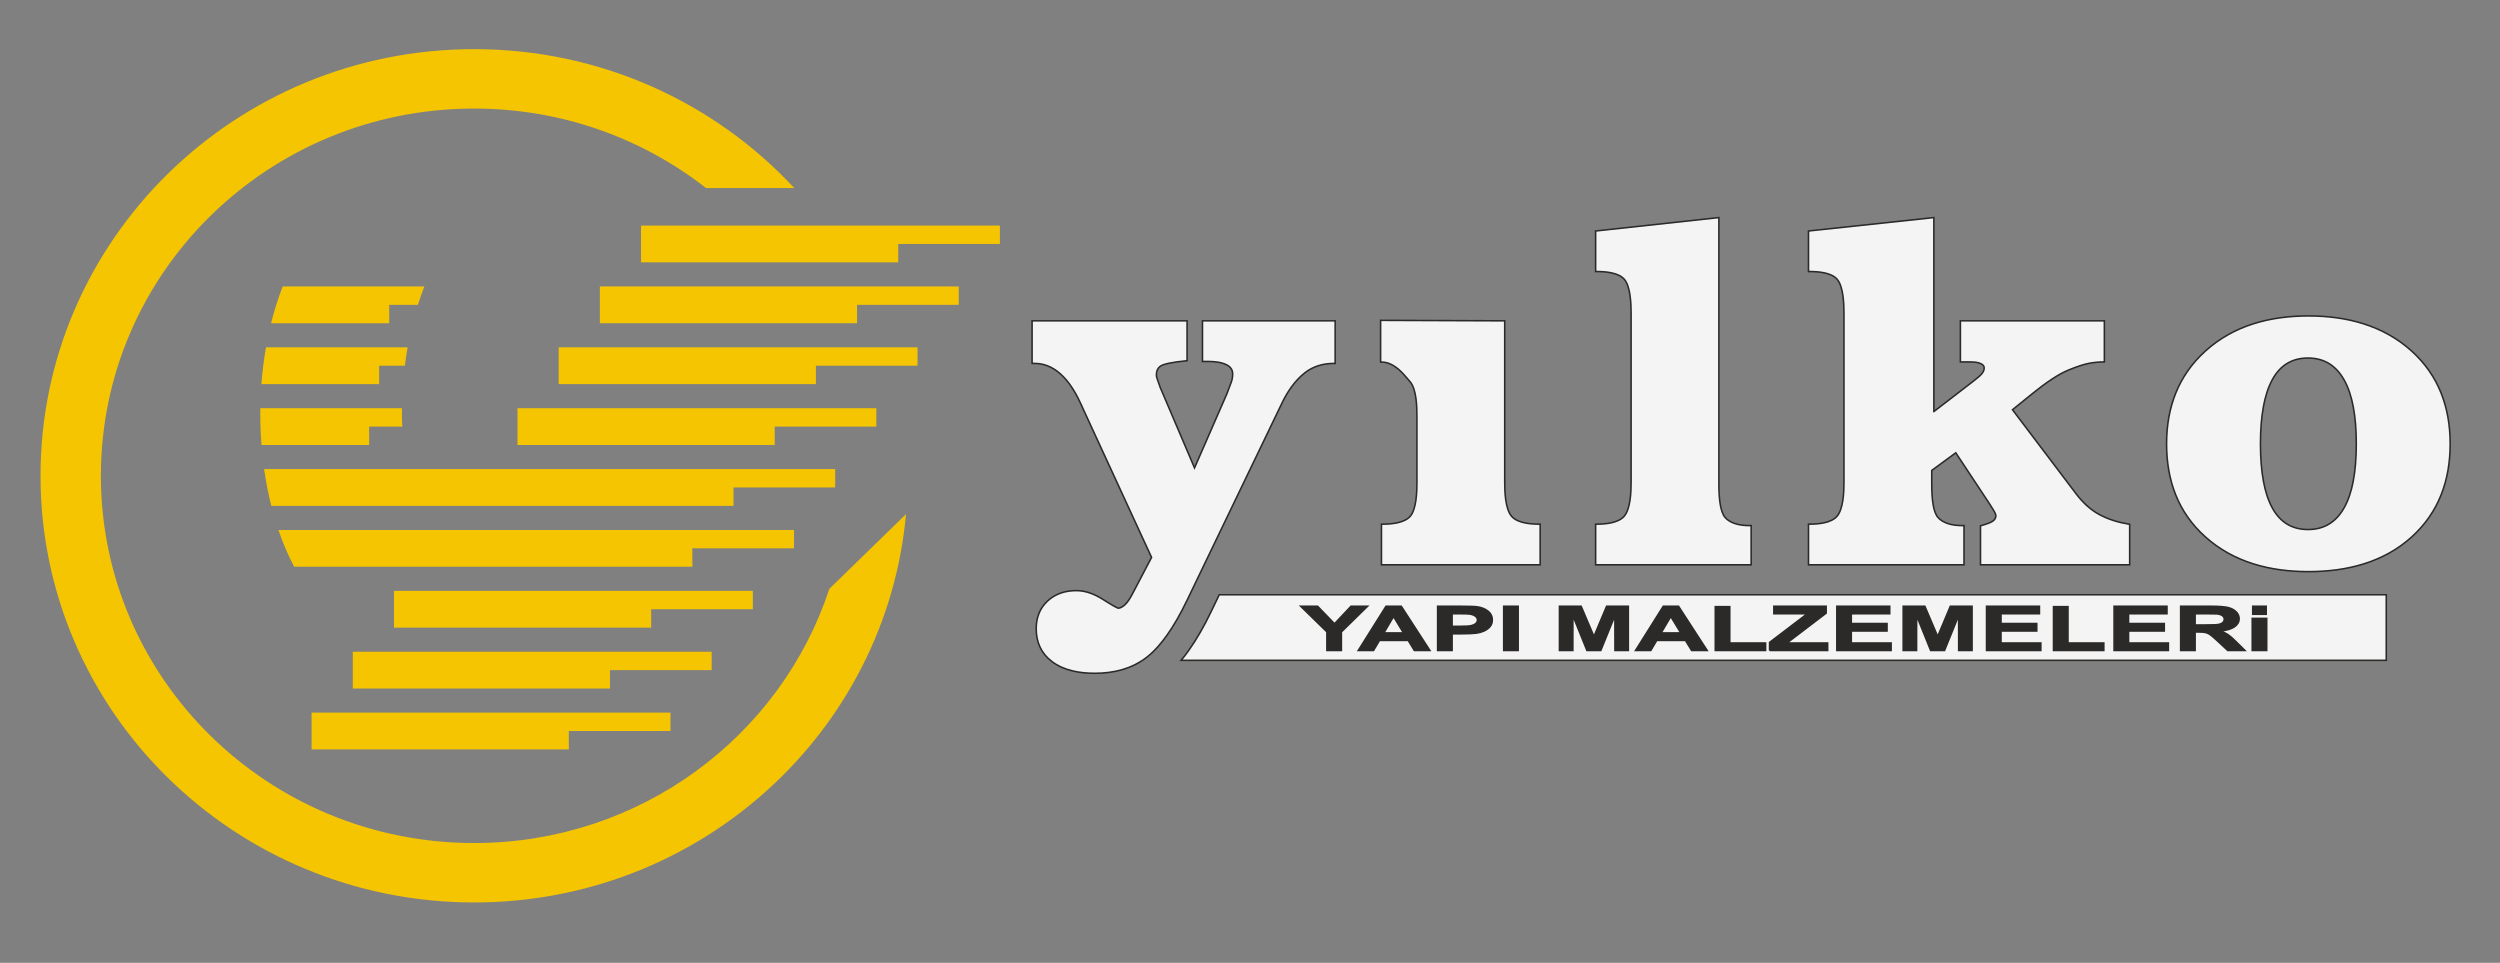
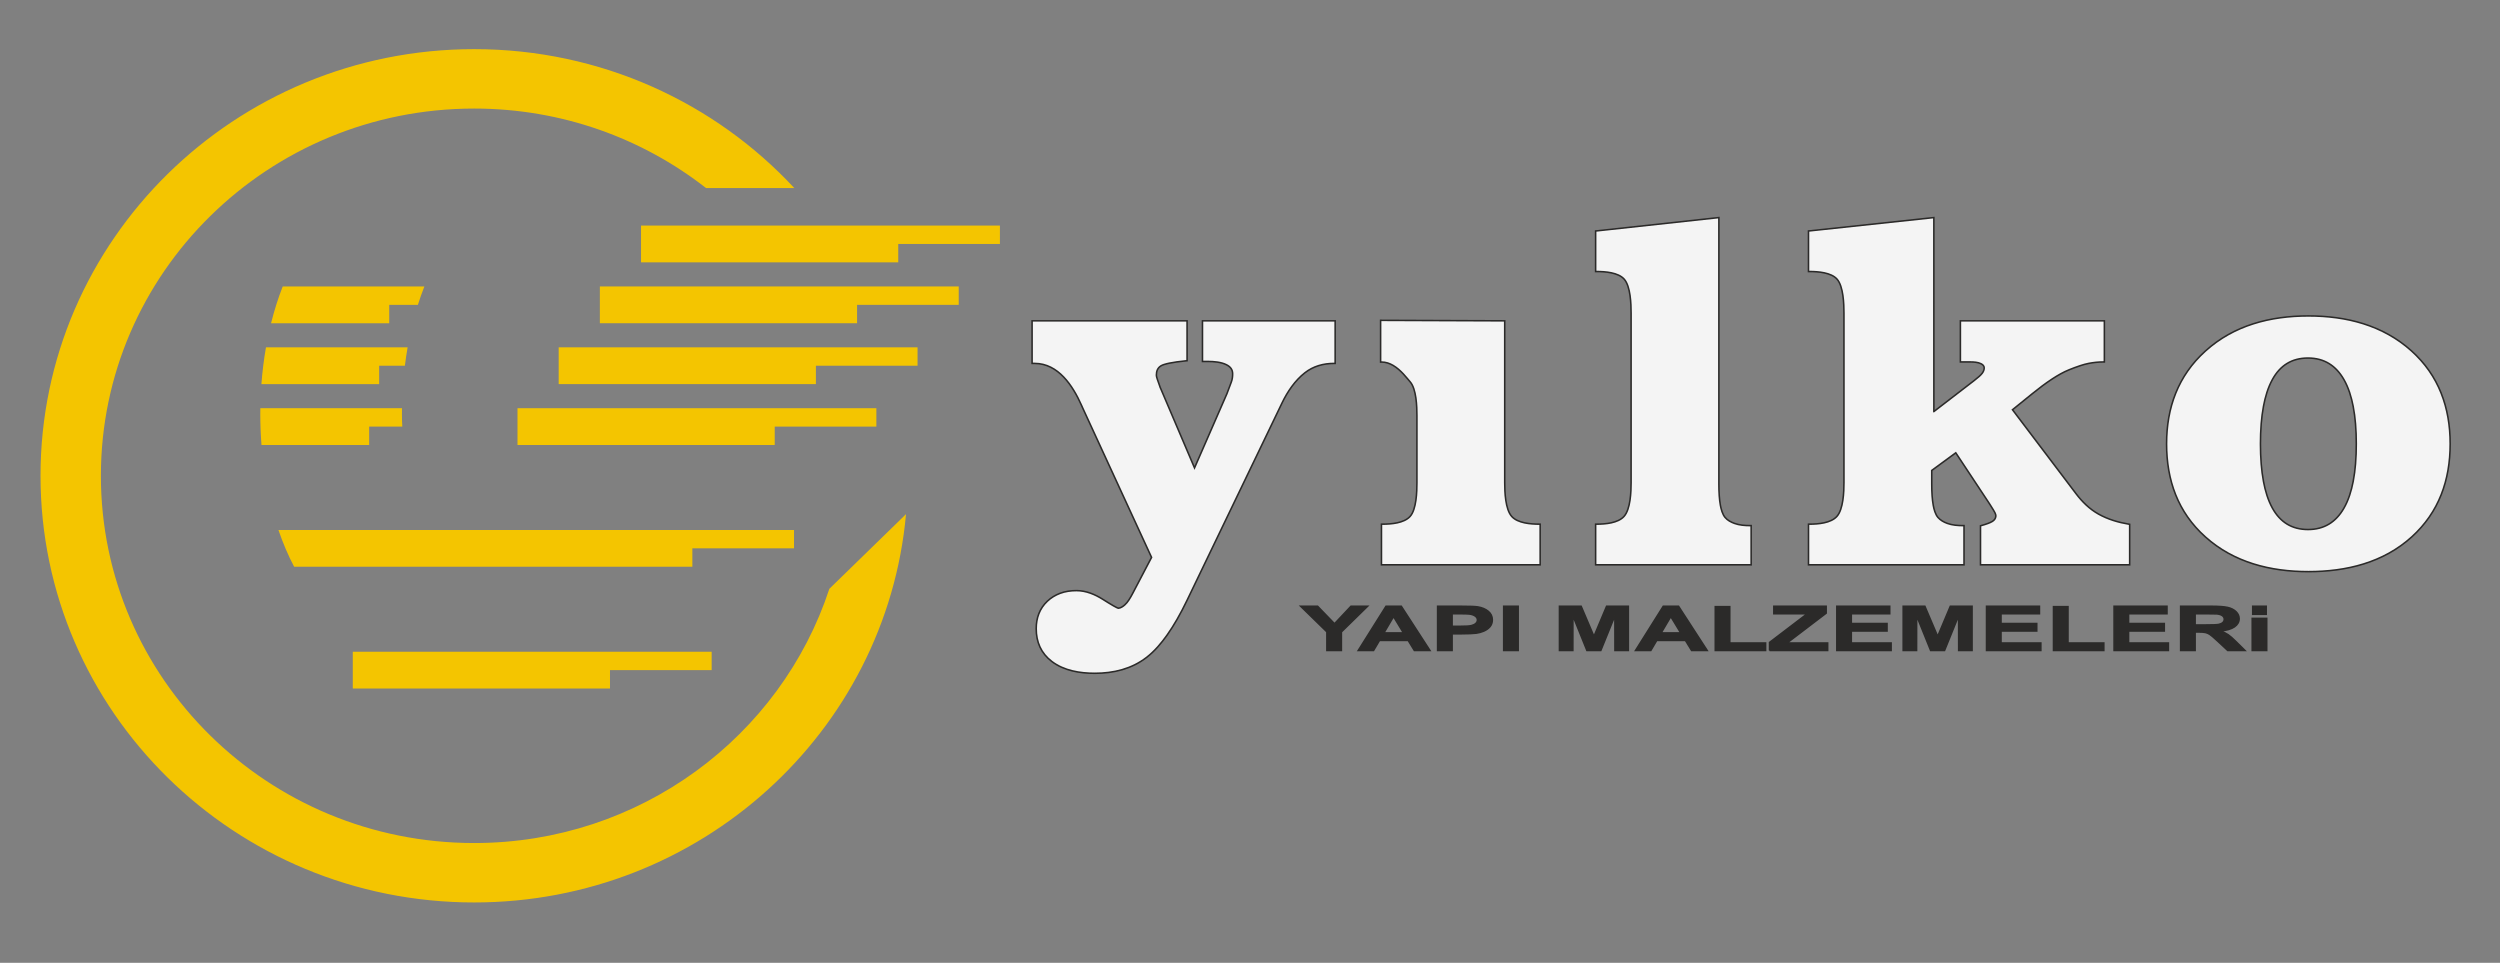
<svg xmlns="http://www.w3.org/2000/svg" version="1.1" id="katman_1" x="0px" y="0px" width="900px" height="346.617px" viewBox="0 0 900 346.617" enable-background="new 0 0 900 346.617" xml:space="preserve">
  <rect x="0" y="0" width="900" height="346.617" fill="#808080" stroke="none" />
  <path fill-rule="evenodd" clip-rule="evenodd" fill="#F4F4F4" stroke="#2B2A29" stroke-width="0.567" stroke-miterlimit="22.926" d="  M779.971,159.79c0-13.029,4.13-24.511,13.964-33.405c10.268-9.29,23.365-12.647,37.08-12.647c13.688,0,26.796,3.321,37.081,12.559  c9.891,8.884,13.963,20.446,13.963,33.494c0,13.018-4,24.584-13.835,33.494c-10.264,9.299-23.534,12.502-37.209,12.502  c-13.665,0-26.799-3.281-37.079-12.5C784.024,184.4,779.971,172.849,779.971,159.79L779.971,159.79z M813.762,159.79  c0,2.426,0.08,4.855,0.275,7.272c0.171,2.107,0.43,4.212,0.82,6.291c0.618,3.29,1.597,6.69,3.24,9.635  c2.785,4.991,6.969,7.643,12.789,7.643c5.853,0,10.061-2.699,12.919-7.677c1.694-2.946,2.708-6.346,3.346-9.657  c0.398-2.07,0.663-4.17,0.837-6.271c0.2-2.405,0.279-4.821,0.279-7.235c0-2.408-0.079-4.82-0.28-7.221  c-0.173-2.102-0.439-4.201-0.838-6.273c-0.64-3.313-1.652-6.719-3.344-9.67c-2.854-4.984-7.05-7.734-12.919-7.734  c-5.832,0-10.015,2.659-12.787,7.67c-1.643,2.966-2.624,6.375-3.244,9.682c-0.39,2.079-0.648,4.184-0.818,6.29  C813.842,154.948,813.762,157.371,813.762,159.79L813.762,159.79z M696.193,148.165l14.455-11.125  c0.613-0.471,1.221-0.957,1.795-1.472c0.394-0.353,0.801-0.742,1.123-1.16c0.445-0.576,0.75-1.246,0.75-1.979  c0-0.725-0.552-1.188-1.164-1.494c-1.065-0.536-2.594-0.635-3.769-0.635h-3.641v-14.803h51.827V130.3h-0.369  c-1.771,0-3.529,0.189-5.265,0.521c-1.033,0.198-2.067,0.501-3.067,0.828c-1.342,0.438-2.667,0.942-3.977,1.469  c-2.077,0.836-4.087,2-5.958,3.215c-2.515,1.635-4.923,3.467-7.249,5.351l-7.191,5.821l22.873,30.222  c2.228,2.94,4.853,5.526,8.11,7.351c3.365,1.882,7.097,2.989,10.897,3.623l0.307,0.051v14.571h-53.699v-14.041l0.272-0.074  c0.821-0.223,1.648-0.469,2.446-0.77c0.532-0.197,1.097-0.437,1.579-0.741c0.676-0.428,1.172-1.049,1.229-1.86  c0.03-0.439-0.152-0.894-0.345-1.281c-0.163-0.331-0.357-0.658-0.548-0.975c-0.298-0.499-0.611-0.993-0.925-1.482l-0.825-1.288  l-11.785-17.798l-8.648,6.345v4.892c0,1.415,0.034,2.834,0.132,4.246c0.08,1.148,0.202,2.303,0.411,3.437  c0.259,1.412,0.729,3.218,1.688,4.342c0.874,1.023,2.115,1.69,3.37,2.151c1.738,0.641,3.809,0.799,5.649,0.799h0.369v14.1h-55.985  v-14.626h0.37c3.055,0,7.619-0.354,9.823-2.755c2.37-2.586,2.571-8.925,2.571-12.191v-61.057c0-3.236-0.188-9.603-2.482-12.196  c-2.138-2.418-6.907-2.749-9.912-2.749h-0.37v-14.59l45.126-4.829V148.165L696.193,148.165z M574.429,203.322v-14.626h0.369  c3.056,0,7.62-0.354,9.824-2.755c2.371-2.586,2.572-8.925,2.572-12.191v-61.057c0-3.236-0.189-9.603-2.482-12.196  c-2.139-2.418-6.909-2.749-9.914-2.749h-0.369V83.159l44.365-4.831v95.892c0,1.419,0.035,2.844,0.136,4.259  c0.082,1.149,0.206,2.306,0.414,3.44c0.264,1.42,0.734,3.219,1.685,4.358c0.858,1.029,2.118,1.688,3.368,2.146  c1.738,0.641,3.808,0.799,5.648,0.799h0.37v14.1H574.429L574.429,203.322z M541.697,115.499v58.28c0,3.242,0.2,9.589,2.54,12.163  c2.185,2.404,6.813,2.754,9.854,2.754h0.368v14.626h-57.13v-14.626h0.369c3.072,0,7.657-0.336,9.891-2.729  c2.341-2.508,2.505-9,2.505-12.188v-24.165c0-3.199-0.183-9.604-2.449-12.167c-0.363-0.411-0.709-0.839-1.063-1.259  c-0.45-0.537-0.908-1.066-1.387-1.577c-1.079-1.153-2.292-2.251-3.667-3.057c-1.266-0.742-2.651-1.218-4.14-1.218h-0.368v-15.01  L541.697,115.499L541.697,115.499z M402.572,218.959c0.856-0.02,1.741-0.663,2.349-1.197c0.535-0.47,0.995-1.065,1.393-1.649  c0.546-0.807,1.027-1.669,1.478-2.528l6.776-12.924l-24.758-53.715l-0.539-1.202c-3.046-6.796-8.267-14.915-16.776-14.915h-0.941  v-15.331h55.795v14.357l-0.332,0.033c-1.119,0.113-2.237,0.241-3.35,0.397c-0.884,0.124-1.767,0.265-2.641,0.444  c-0.644,0.131-1.294,0.282-1.919,0.482c-0.388,0.125-0.823,0.284-1.171,0.499c-1.206,0.748-1.637,1.934-1.637,3.3  c0,0.501,0.217,1.15,0.377,1.623c0.292,0.861,0.616,1.711,0.906,2.574c0.03,0.091,0.058,0.183,0.086,0.274  c0.01,0.028,0.021,0.069,0.035,0.101l0.029,0.026l12.298,28.843l11.656-26.684l1.584-4.214c0.375-0.998,0.485-1.929,0.485-2.982  c0-1.558-0.838-2.558-2.214-3.255c-1.936-0.98-4.547-1.19-6.688-1.19h-1.957v-14.627h47.762v15.331h-0.369  c-3.861,0-7.457,0.979-10.503,3.352c-3.591,2.797-6.305,6.834-8.246,10.868l-34.229,71.117c-1.109,2.305-2.289,4.58-3.565,6.801  c-1.117,1.942-2.309,3.848-3.607,5.68c-2.065,2.913-4.499,5.798-7.349,8.002c-5.382,4.164-11.88,5.738-18.643,5.738  c-5.372,0-11.11-0.932-15.467-4.242c-3.918-2.977-5.637-7.007-5.637-11.842c0-3.818,1.198-7.213,4.02-9.88  c1.328-1.257,2.882-2.185,4.6-2.834c1.858-0.702,3.897-0.963,5.879-0.963c3.412,0,6.642,1.352,9.472,3.136  c1.266,0.799,2.544,1.601,3.845,2.344c0.379,0.216,0.765,0.432,1.157,0.622C402.167,218.799,402.4,218.915,402.572,218.959z" />
-   <path fill-rule="evenodd" clip-rule="evenodd" fill="#F4F4F4" stroke="#2B2A29" stroke-width="0.567" stroke-miterlimit="22.926" d="  M438.924,214.113h420.128v23.603H425.21c0.987-1.188,1.92-2.417,2.807-3.668c1.471-2.075,2.824-4.231,4.089-6.434  c1.391-2.42,2.676-4.895,3.884-7.406L438.924,214.113z" />
  <path fill="#2B2A29" stroke="#2B2A29" stroke-width="0.567" stroke-miterlimit="22.926" d="M810.982,221.143v-2.888h4.852v2.888  H810.982L810.982,221.143z M810.802,234.162v-11.534h5.21v11.534H810.802L810.802,234.162z M790.243,224.986h3.845  c2.49,0,4.044-0.066,4.667-0.196c0.616-0.13,1.106-0.355,1.455-0.675c0.352-0.317,0.526-0.718,0.526-1.195  c0-0.536-0.233-0.966-0.695-1.3c-0.46-0.33-1.114-0.537-1.952-0.622c-0.425-0.036-1.688-0.055-3.79-0.055h-4.056V224.986  L790.243,224.986z M785.035,234.162v-15.906h10.939c2.75,0,4.749,0.144,5.994,0.428c1.252,0.285,2.247,0.793,2.995,1.522  c0.747,0.733,1.126,1.566,1.126,2.507c0,1.195-0.563,2.181-1.695,2.958c-1.131,0.777-2.818,1.267-5.071,1.471  c1.12,0.404,2.042,0.847,2.766,1.333c0.732,0.485,1.713,1.349,2.947,2.583l3.138,3.104h-6.21l-3.726-3.474  c-1.335-1.232-2.252-2.011-2.747-2.333c-0.493-0.318-1.014-0.54-1.564-0.658c-0.558-0.118-1.432-0.179-2.629-0.179h-1.055v6.644  H785.035L785.035,234.162z M761.068,234.162v-15.906h19.043v2.688h-13.834v3.532h12.863v2.688h-12.863v4.31h14.337v2.688H761.068  L761.068,234.162z M739.262,234.162v-15.775h5.21v13.087h12.9v2.688H739.262L739.262,234.162z M715.153,234.162v-15.906h19.043  v2.688h-13.834v3.532h12.864v2.688h-12.864v4.31h14.337v2.688H715.153L715.153,234.162z M685.148,234.162v-15.906h7.804  l4.611,10.848l4.558-10.848h7.82v15.906h-4.814l-0.018-12.522l-5.073,12.522h-5.007l-5.047-12.522l-0.02,12.522H685.148  L685.148,234.162z M661.255,234.162v-15.906h19.043v2.688h-13.834v3.532h12.863v2.688h-12.863v4.31h14.337v2.688H661.255  L661.255,234.162z M637.041,234.162v-2.888l13.559-10.331h-12.013v-2.688h18.827v2.487l-14.084,10.73h14.625v2.688H637.041  L637.041,234.162z M617.5,234.162v-15.775h5.211v13.087h12.899v2.688H617.5L617.5,234.162z M605.063,227.852l-3.576-5.89  l-3.474,5.89H605.063L605.063,227.852z M614.585,234.162h-5.612l-2.222-3.621h-10.318l-2.138,3.621h-5.51l9.989-15.906h5.503  L614.585,234.162L614.585,234.162z M561.406,234.162v-15.906h7.802l4.611,10.848l4.557-10.848h7.821v15.906h-4.813l-0.019-12.522  l-5.072,12.522h-5.007l-5.049-12.522l-0.017,12.522H561.406L561.406,234.162z M541.331,234.162v-15.906h5.21v15.906H541.331  L541.331,234.162z M522.754,220.943v4.531h2.833c2.042,0,3.401-0.085,4.09-0.251c0.689-0.167,1.229-0.426,1.616-0.785  c0.39-0.355,0.588-0.766,0.588-1.241c0-0.582-0.274-1.058-0.821-1.435c-0.55-0.38-1.239-0.616-2.084-0.713  c-0.616-0.069-1.855-0.106-3.725-0.106H522.754L522.754,220.943z M517.544,234.162v-15.906h8.33c3.155,0,5.209,0.077,6.168,0.236  c1.474,0.241,2.707,0.758,3.701,1.558c0.994,0.801,1.491,1.835,1.491,3.1c0,0.979-0.287,1.796-0.857,2.463  c-0.574,0.666-1.299,1.188-2.179,1.57c-0.88,0.378-1.778,0.628-2.689,0.752c-1.24,0.151-3.031,0.229-5.377,0.229h-3.378v5.999  H517.544L517.544,234.162z M505.25,227.852l-3.577-5.89l-3.472,5.89H505.25L505.25,227.852z M514.771,234.162h-5.611l-2.221-3.621  h-10.319l-2.137,3.621h-5.51l9.988-15.906h5.503L514.771,234.162L514.771,234.162z M477.683,234.162h5.211v-6.673l9.431-9.233  h-5.976l-5.923,6.297l-6.085-6.297h-6.09l9.432,9.211V234.162z" />
  <path fill="#F4C500" d="M170.691,17.692c45.649,0,86.719,19.282,115.264,50.015h-31.769c-22.929-17.917-51.94-28.625-83.495-28.625  c-74.209,0-134.368,59.191-134.368,132.207c0,73.015,60.158,132.205,134.368,132.205c59.78,0,110.434-38.416,127.875-91.521  l27.6-26.883c-7.094,78.36-73.987,139.795-155.474,139.795c-86.216,0-156.108-68.768-156.108-153.596  C14.583,86.459,84.475,17.692,170.691,17.692z" />
  <path fill="#F4C500" d="M95.749,125.04h50.993c-0.38,2.168-0.708,4.377-0.985,6.621h-9.261v6.621H94.108  C94.45,133.735,95.002,129.309,95.749,125.04z" />
  <path fill="#F4C500" d="M93.72,146.956h50.993c-0.01,0.702-0.016,1.405-0.016,2.111c0,1.683,0.044,3.179,0.128,4.51h-11.926v6.621  H94.135c-0.282-3.638-0.431-7.353-0.431-11.131C93.705,148.362,93.709,147.658,93.72,146.956z" />
  <path fill="#F4C500" d="M101.78,103.123h50.993c-0.836,2.131-1.614,4.341-2.332,6.621h-10.316v6.621H97.582  C98.748,111.693,100.158,107.261,101.78,103.123z" />
  <path fill="#F4C500" d="M100.237,190.79h185.605v6.62h-36.596v6.622H105.898C103.765,200,101.866,195.562,100.237,190.79z" />
-   <path fill="#F4C500" d="M95.079,168.873h54.738h150.85v6.621H264.07v6.621H149.758H97.671  C96.601,177.887,95.729,173.461,95.079,168.873z" />
-   <polygon fill="#F4C500" points="112.175,256.54 241.369,256.54 241.369,263.161 204.772,263.161 204.772,269.782 112.175,269.782   112.175,263.161 " />
  <polygon fill="#F4C500" points="127,234.623 256.194,234.623 256.194,241.244 219.597,241.244 219.597,247.865 127,247.865   127,241.244 " />
-   <polygon fill="#F4C500" points="141.825,212.707 271.019,212.707 271.019,219.328 234.422,219.328 234.422,225.949 141.825,225.949   141.825,219.328 " />
  <polygon fill="#F4C500" points="186.299,146.956 315.493,146.956 315.493,153.577 278.896,153.577 278.896,160.198 186.299,160.198   186.299,153.577 " />
  <polygon fill="#F4C500" points="201.124,125.04 330.317,125.04 330.317,131.66 293.721,131.66 293.721,138.281 201.124,138.281   201.124,131.66 " />
  <polygon fill="#F4C500" points="215.948,103.123 345.143,103.123 345.143,109.744 308.546,109.744 308.546,116.365 215.948,116.365   215.948,109.744 " />
  <polygon fill="#F4C500" points="230.773,81.206 359.967,81.206 359.967,87.827 323.371,87.827 323.371,94.448 230.773,94.448   230.773,87.827 " />
</svg>